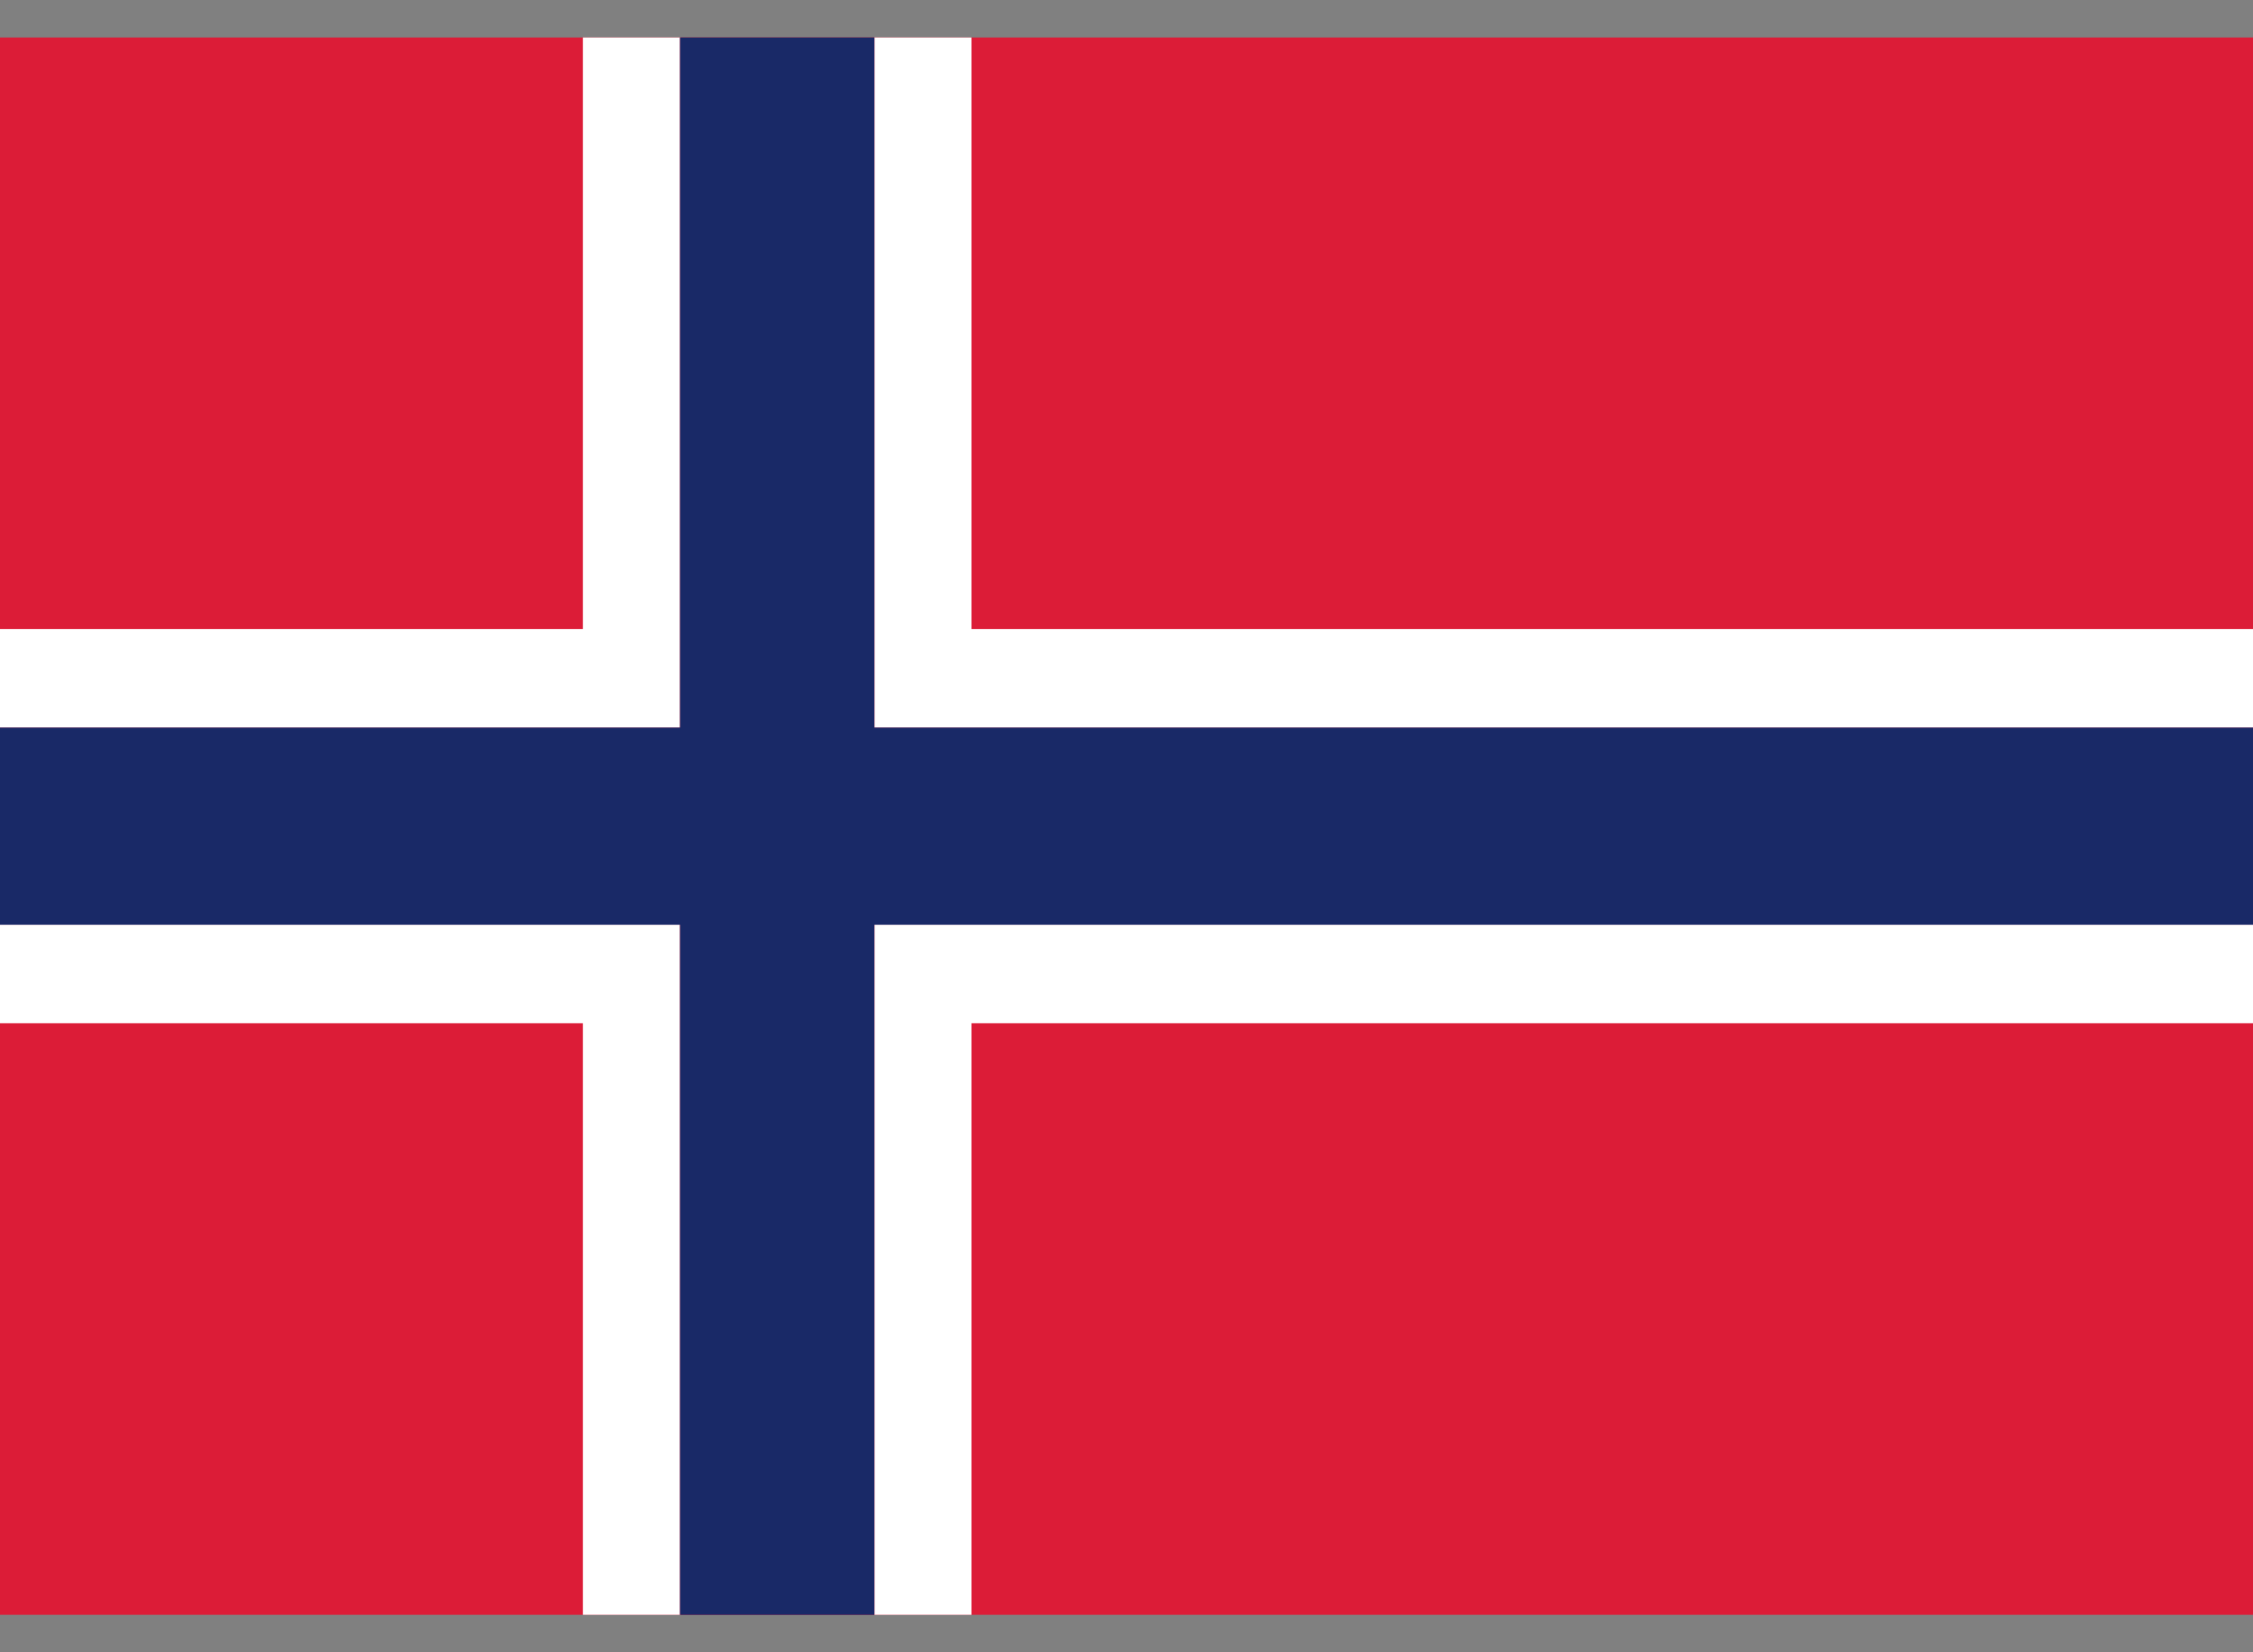
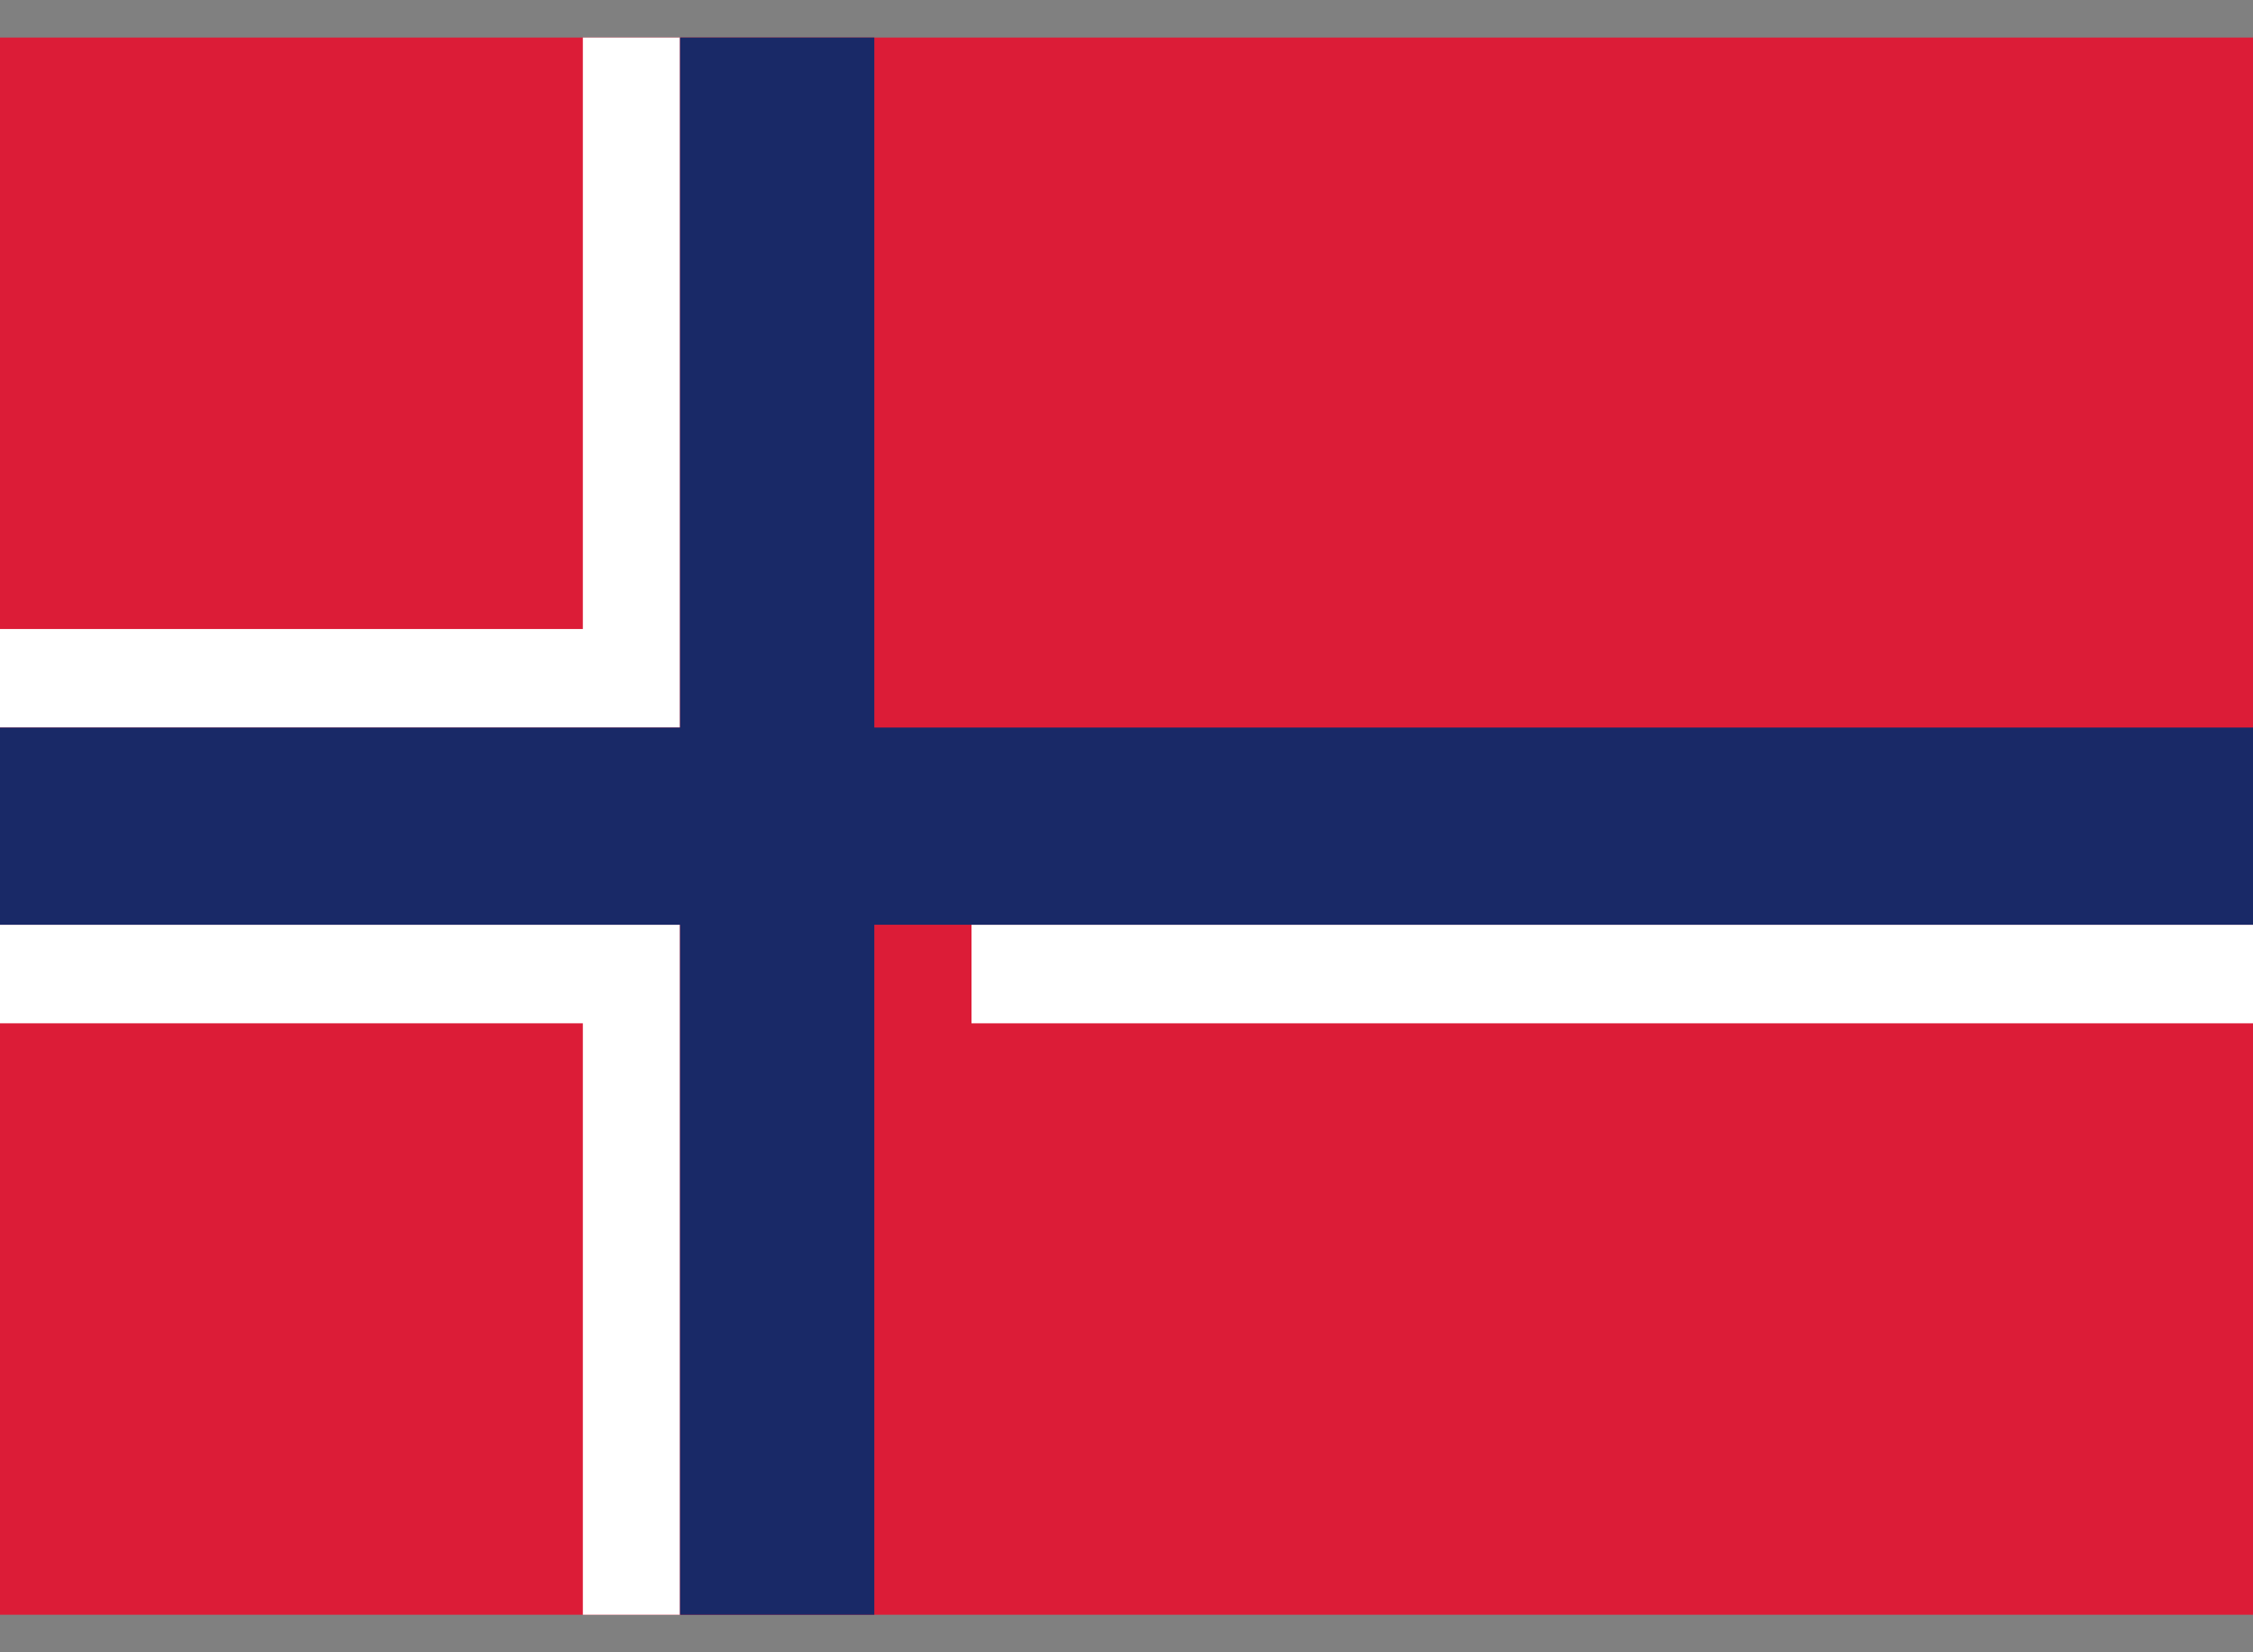
<svg xmlns="http://www.w3.org/2000/svg" width="30" height="22" viewBox="0 0 30 22" fill="none">
  <rect x="0" y="0" width="30" height="22" fill="#808080" stroke="none" />
  <g clip-path="url(#clip0_828_75916)">
    <path d="M30 0.5H0V21.5H30V0.5Z" fill="#DC1C37" />
    <path d="M7.761 0.5V8.375H0V9.687H7.761H9.054V8.375V0.5H7.761Z" fill="white" />
-     <path d="M30 12.313H11.643V21.5H12.936V13.625H30V12.313Z" fill="white" />
-     <path d="M30 8.375H12.936V0.5H11.643V9.687H30V8.375Z" fill="white" />
+     <path d="M30 12.313H11.643H12.936V13.625H30V12.313Z" fill="white" />
    <path d="M7.761 12.313H0V13.625H7.761V21.5H9.054V13.625V12.313H7.761Z" fill="white" />
    <path d="M30 9.687H11.642V0.5H9.055V9.687H0V12.313H9.055V21.5H11.642V12.313H30V9.687Z" fill="#192967" />
  </g>
  <defs>
    <clipPath id="clip0_828_75916">
      <rect width="30" height="21" fill="white" transform="translate(0 0.5)" />
    </clipPath>
  </defs>
</svg>